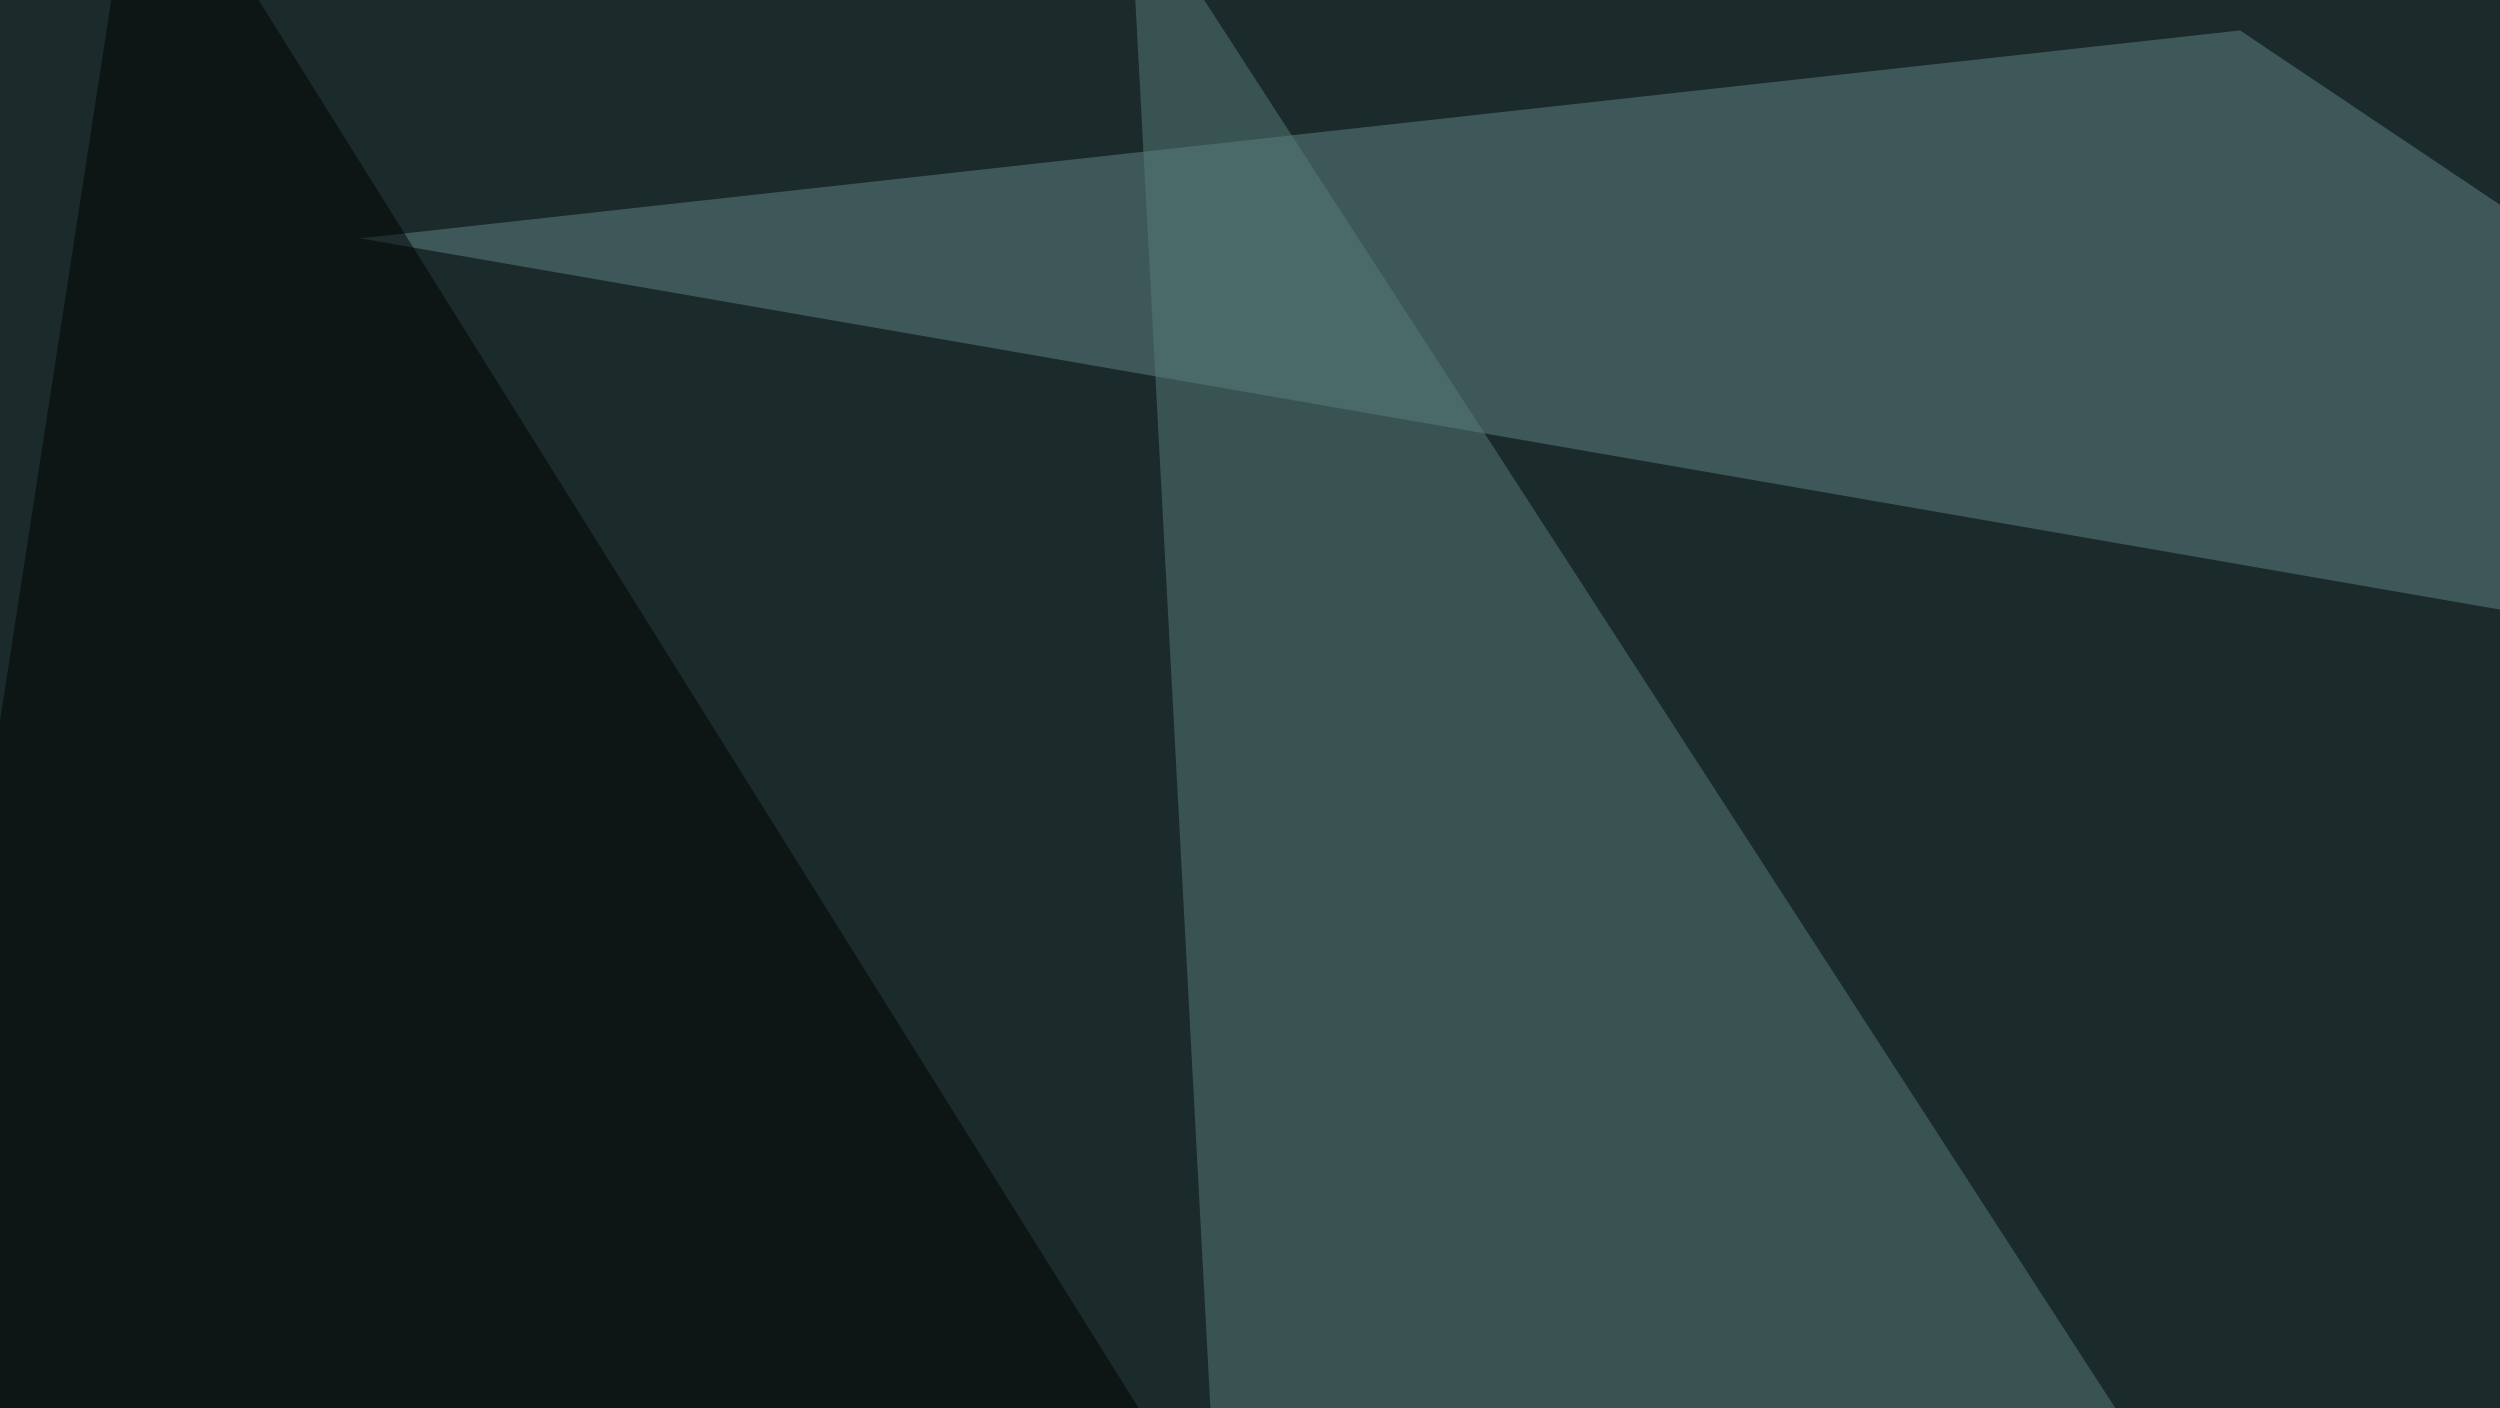
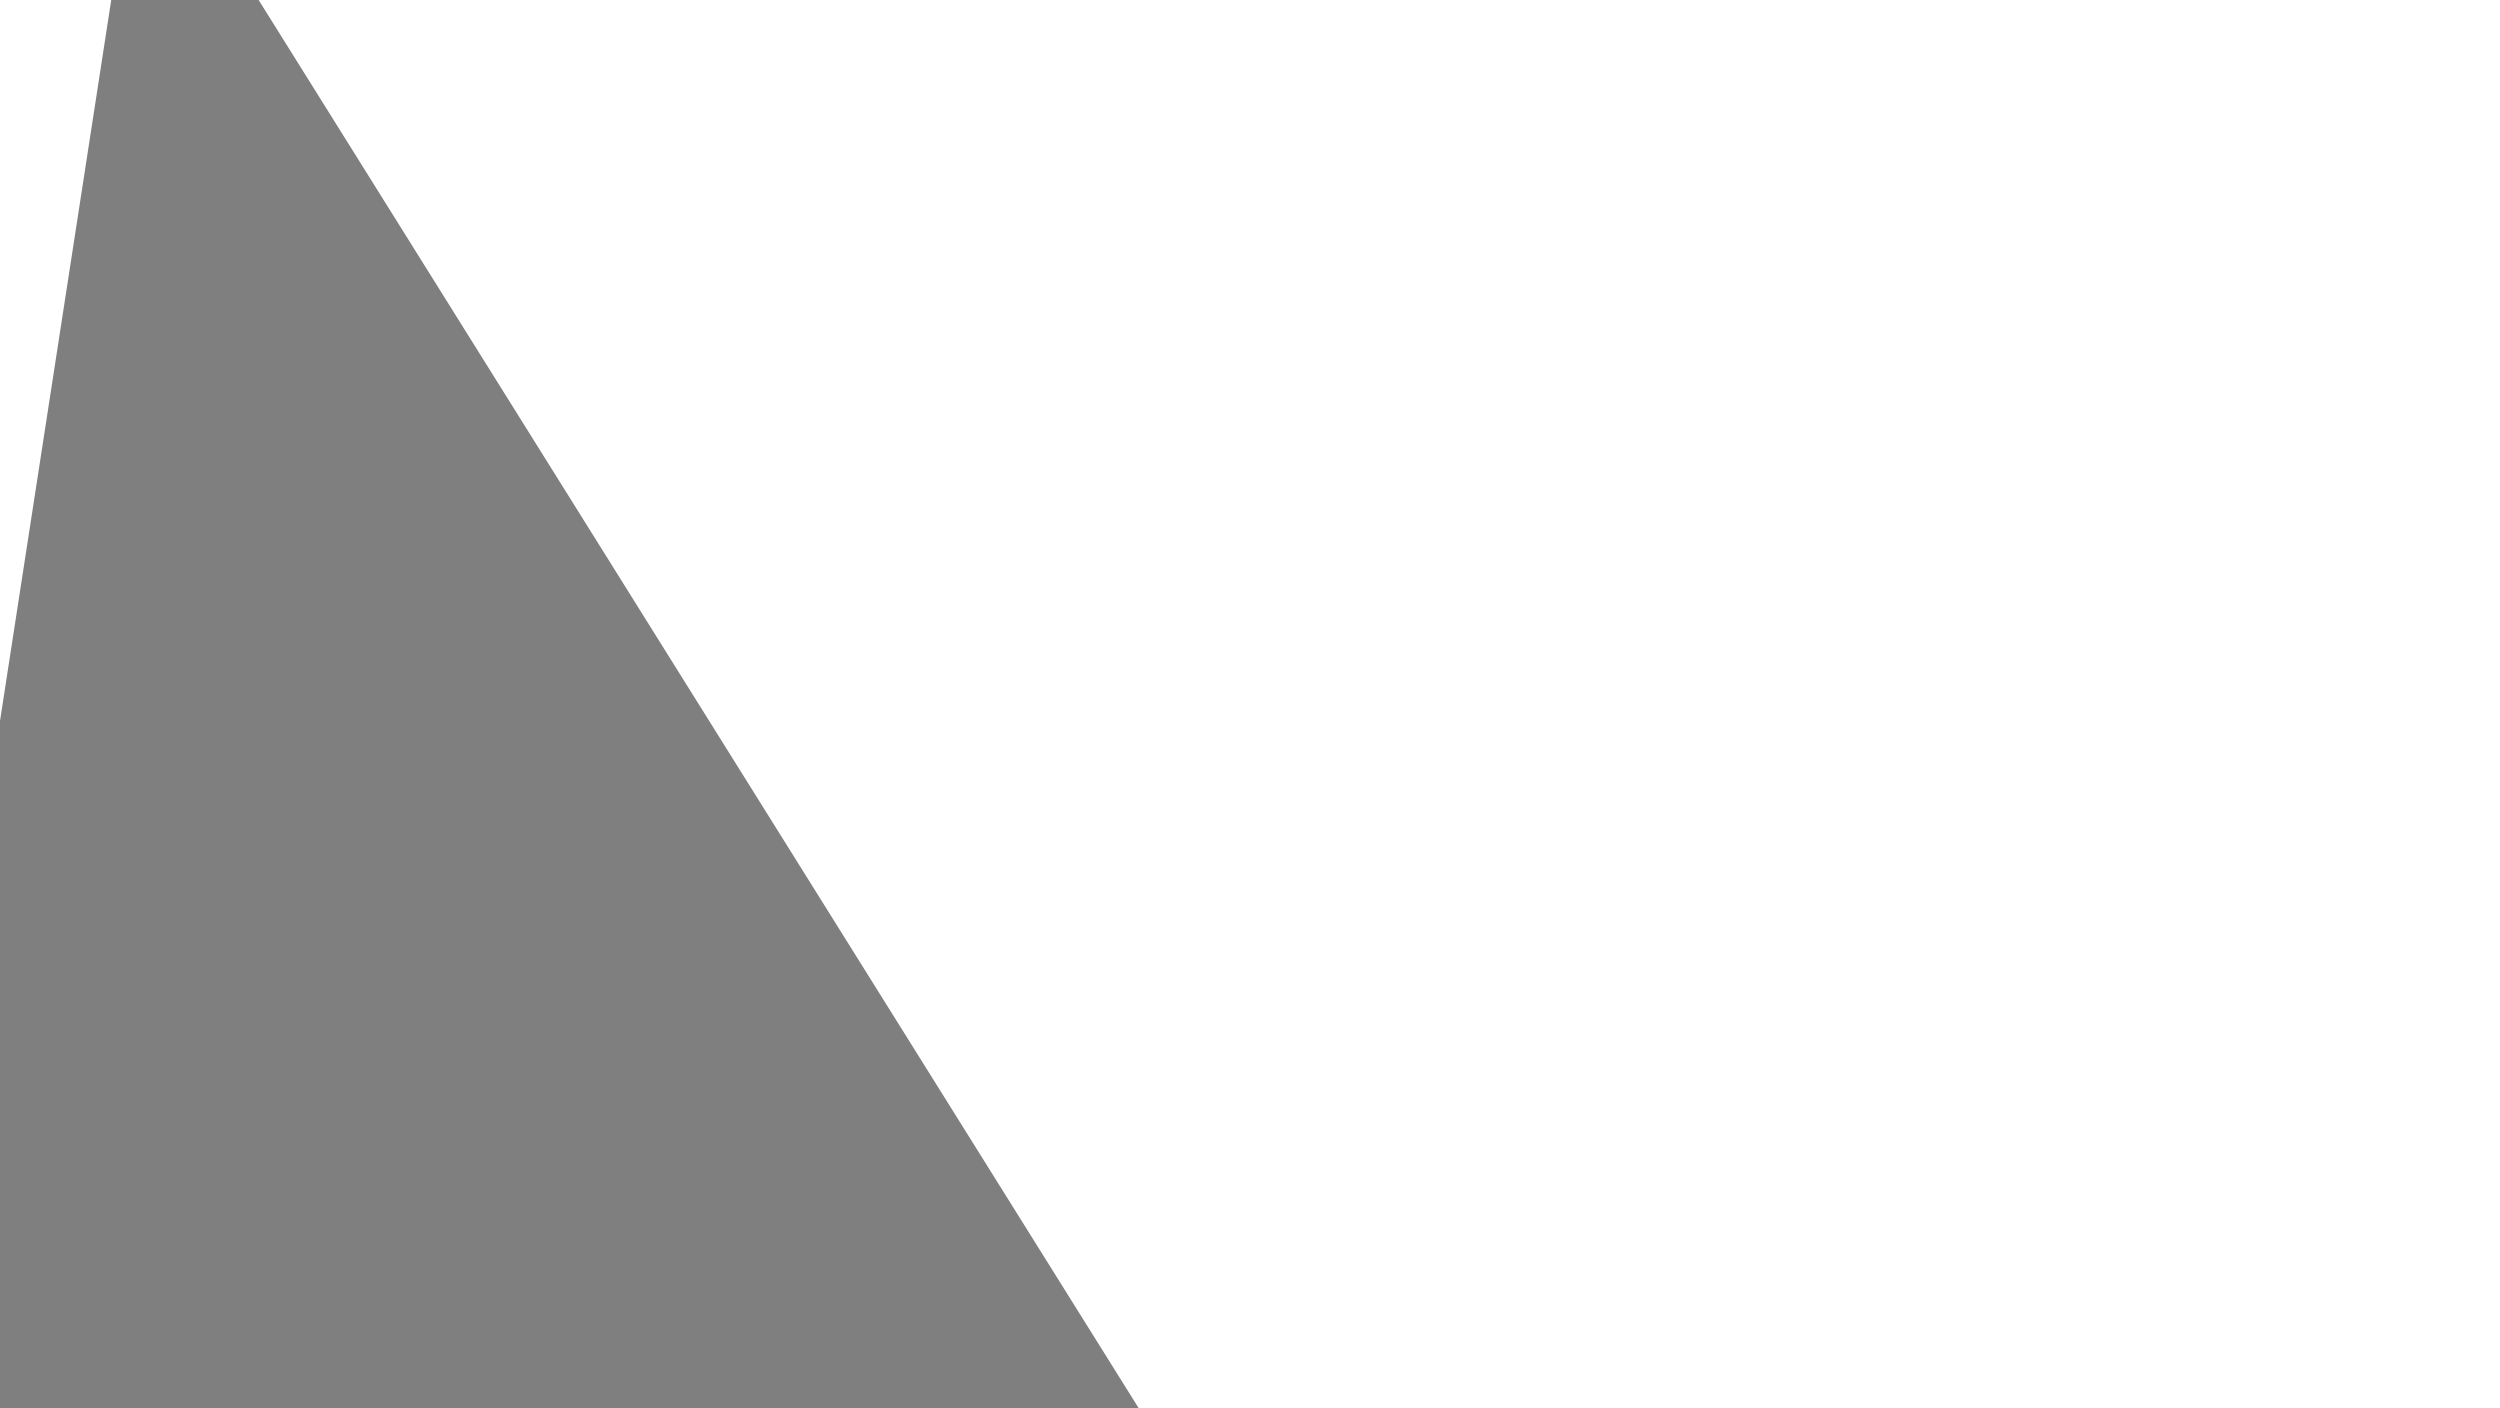
<svg xmlns="http://www.w3.org/2000/svg" width="600" height="338">
  <filter id="a">
    <feGaussianBlur stdDeviation="55" />
  </filter>
-   <rect width="100%" height="100%" fill="#1b2b2b" />
  <g filter="url(#a)">
    <g fill-opacity=".5">
-       <path fill="#638489" d="M537.6 7.3l257.8 172.9-709-123z" />
      <path d="M312 399.9L33.7-45.4l-79.1 512.7z" />
-       <path fill="#577c7a" d="M271-27.8l257.8 398.4-231.4 96.7z" />
-       <path fill="#bad4dd" d="M690 63l-82 93.7 187.4-8.8z" />
    </g>
  </g>
</svg>